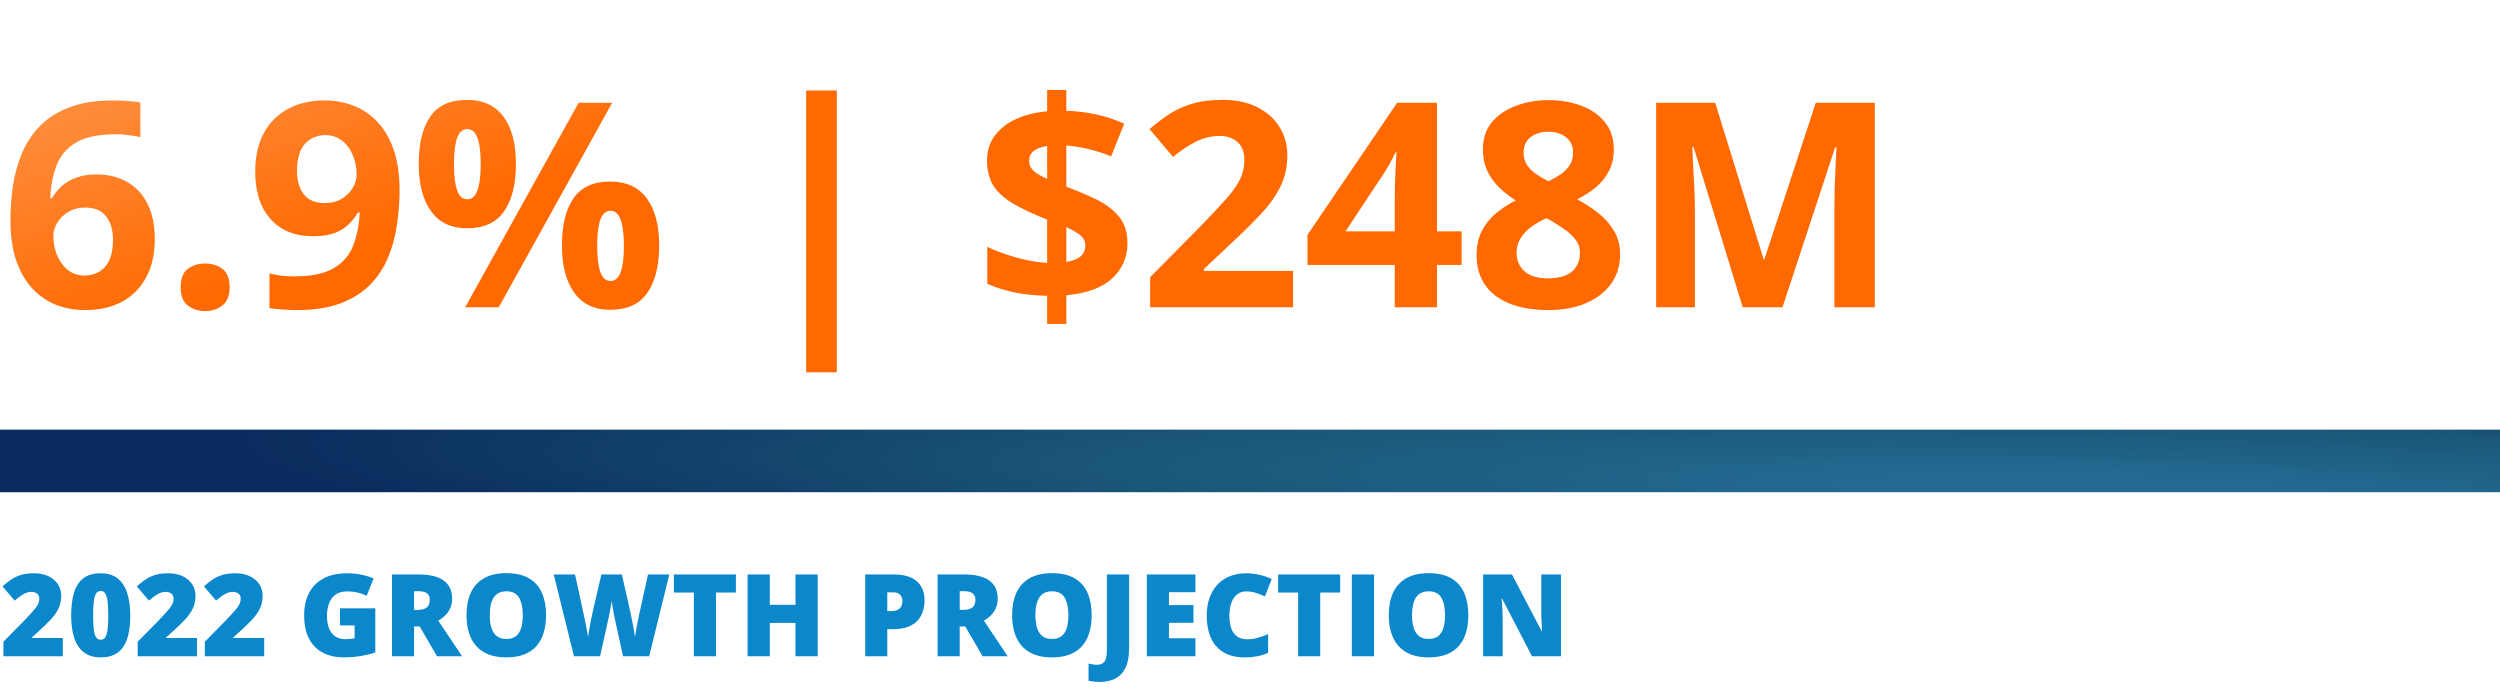
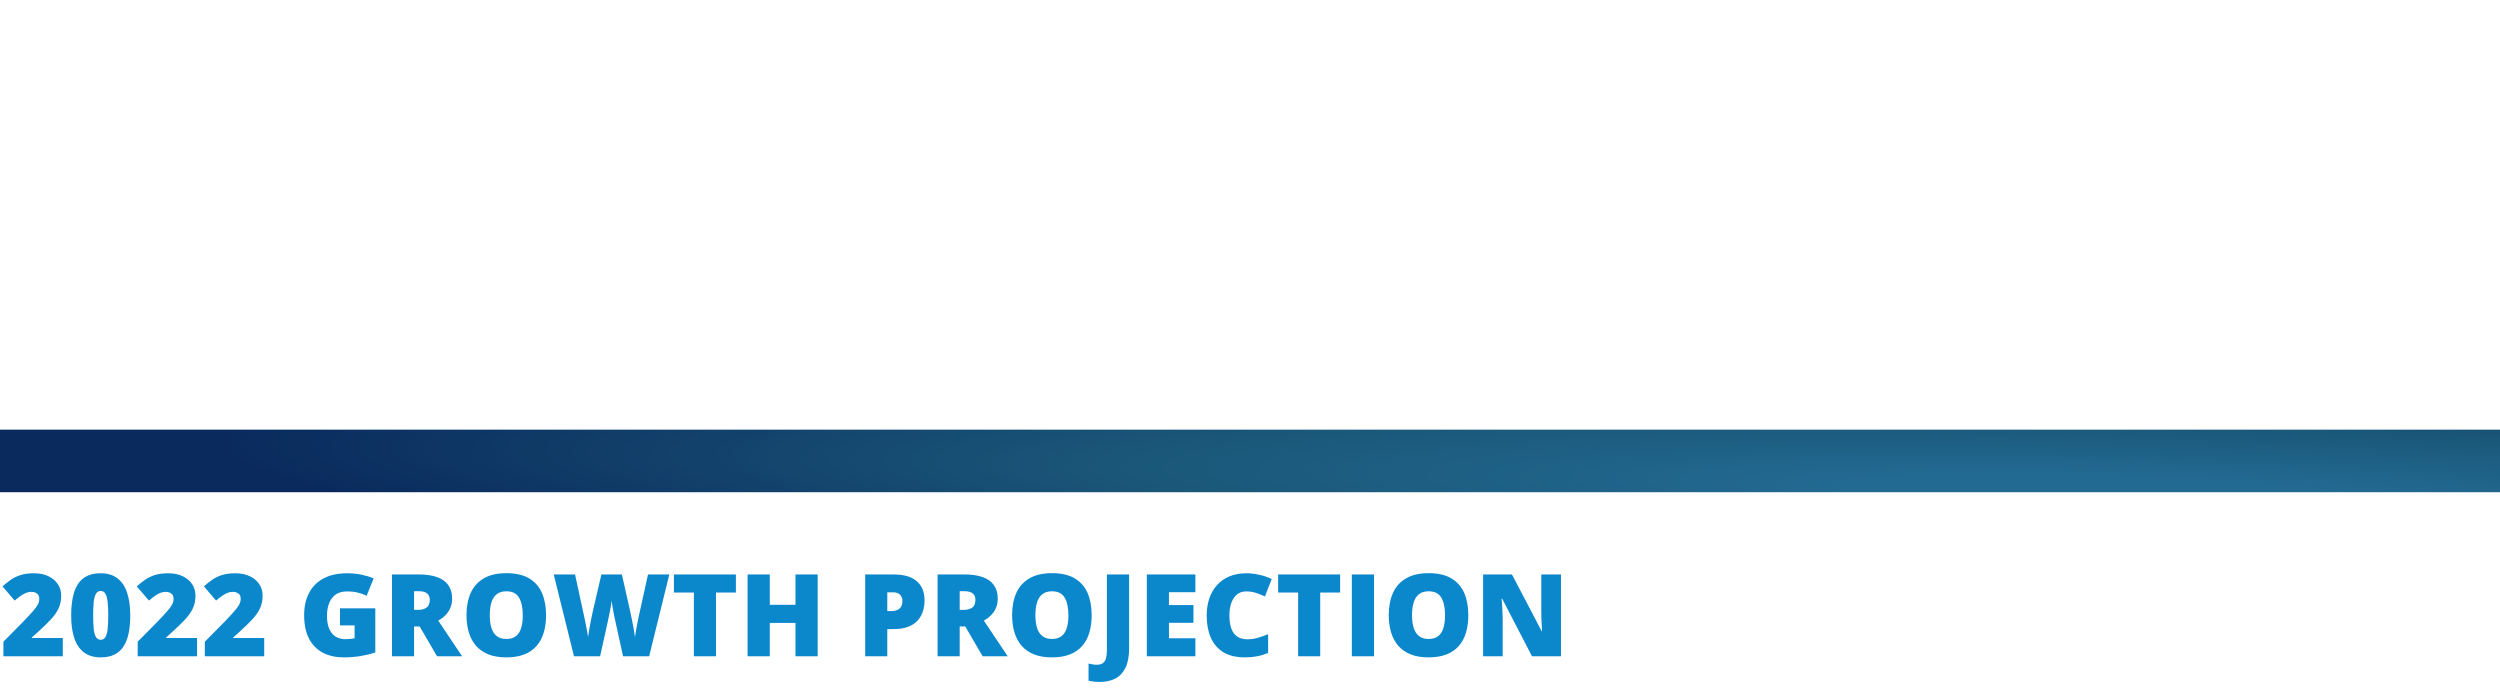
<svg xmlns="http://www.w3.org/2000/svg" width="480" height="132" viewBox="0 0 480 132" fill="none">
-   <path d="M2.004 42.323C2.004 40.067 2.166 37.838 2.488 35.636C2.828 33.416 3.41 31.33 4.233 29.378C5.057 27.409 6.212 25.672 7.698 24.169C9.184 22.647 11.073 21.456 13.364 20.597C15.656 19.719 18.431 19.281 21.689 19.281C22.459 19.281 23.355 19.317 24.375 19.388C25.413 19.442 26.273 19.54 26.953 19.684V26.317C26.237 26.156 25.467 26.03 24.644 25.941C23.838 25.834 23.032 25.78 22.227 25.78C18.968 25.78 16.444 26.299 14.653 27.337C12.881 28.376 11.628 29.817 10.894 31.661C10.177 33.487 9.757 35.618 9.631 38.053H9.98C10.482 37.175 11.108 36.397 11.86 35.716C12.63 35.036 13.561 34.499 14.653 34.105C15.745 33.693 17.026 33.487 18.494 33.487C20.785 33.487 22.773 33.98 24.456 34.964C26.139 35.931 27.436 37.337 28.35 39.181C29.263 41.025 29.719 43.272 29.719 45.921C29.719 48.75 29.173 51.185 28.081 53.226C26.989 55.267 25.44 56.834 23.435 57.926C21.448 59 19.084 59.537 16.345 59.537C14.34 59.537 12.469 59.197 10.732 58.517C8.996 57.818 7.474 56.762 6.167 55.348C4.86 53.933 3.84 52.152 3.105 50.003C2.371 47.837 2.004 45.277 2.004 42.323ZM16.184 52.904C17.813 52.904 19.138 52.349 20.159 51.239C21.179 50.129 21.689 48.392 21.689 46.029C21.689 44.113 21.242 42.609 20.347 41.517C19.469 40.407 18.136 39.852 16.345 39.852C15.128 39.852 14.053 40.13 13.123 40.685C12.21 41.222 11.502 41.911 11.001 42.752C10.5 43.576 10.249 44.426 10.249 45.304C10.249 46.217 10.374 47.121 10.625 48.016C10.876 48.911 11.252 49.726 11.753 50.46C12.254 51.194 12.872 51.785 13.606 52.232C14.358 52.68 15.217 52.904 16.184 52.904ZM34.688 55.16C34.688 53.477 35.144 52.295 36.057 51.615C36.988 50.934 38.107 50.594 39.414 50.594C40.685 50.594 41.777 50.934 42.69 51.615C43.621 52.295 44.087 53.477 44.087 55.16C44.087 56.771 43.621 57.935 42.69 58.651C41.777 59.367 40.685 59.725 39.414 59.725C38.107 59.725 36.988 59.367 36.057 58.651C35.144 57.935 34.688 56.771 34.688 55.16ZM76.716 36.495C76.716 38.751 76.546 40.989 76.206 43.209C75.884 45.429 75.311 47.524 74.487 49.493C73.664 51.445 72.509 53.181 71.023 54.703C69.537 56.207 67.648 57.389 65.356 58.248C63.065 59.107 60.29 59.537 57.031 59.537C56.261 59.537 55.357 59.501 54.319 59.43C53.28 59.376 52.421 59.286 51.741 59.161V52.501C52.457 52.68 53.218 52.823 54.023 52.931C54.829 53.02 55.644 53.065 56.467 53.065C59.744 53.065 62.268 52.546 64.04 51.507C65.831 50.469 67.084 49.028 67.8 47.184C68.534 45.34 68.955 43.209 69.062 40.792H68.74C68.221 41.651 67.603 42.43 66.887 43.128C66.189 43.809 65.294 44.355 64.202 44.767C63.109 45.16 61.722 45.357 60.039 45.357C57.801 45.357 55.85 44.874 54.185 43.907C52.537 42.922 51.257 41.508 50.344 39.664C49.449 37.802 49.002 35.555 49.002 32.923C49.002 30.077 49.539 27.642 50.613 25.619C51.705 23.578 53.254 22.011 55.259 20.919C57.264 19.827 59.627 19.281 62.349 19.281C64.354 19.281 66.225 19.63 67.961 20.328C69.698 21.009 71.22 22.056 72.527 23.47C73.852 24.885 74.881 26.675 75.615 28.841C76.349 31.008 76.716 33.559 76.716 36.495ZM62.51 25.941C60.898 25.941 59.583 26.496 58.562 27.606C57.541 28.716 57.031 30.453 57.031 32.816C57.031 34.714 57.47 36.218 58.347 37.328C59.224 38.438 60.558 38.993 62.349 38.993C63.584 38.993 64.658 38.724 65.571 38.187C66.484 37.632 67.192 36.943 67.693 36.119C68.212 35.278 68.472 34.418 68.472 33.541C68.472 32.628 68.346 31.724 68.096 30.829C67.845 29.933 67.469 29.119 66.968 28.385C66.466 27.651 65.84 27.06 65.088 26.612C64.354 26.165 63.495 25.941 62.51 25.941ZM89.661 19.173C92.74 19.173 95.076 20.248 96.67 22.396C98.263 24.544 99.06 27.561 99.06 31.446C99.06 35.331 98.308 38.366 96.804 40.55C95.3 42.734 92.919 43.827 89.661 43.827C86.635 43.827 84.334 42.734 82.759 40.55C81.183 38.366 80.395 35.331 80.395 31.446C80.395 27.561 81.13 24.544 82.598 22.396C84.084 20.248 86.438 19.173 89.661 19.173ZM89.714 24.786C88.837 24.786 88.192 25.341 87.781 26.451C87.369 27.561 87.163 29.244 87.163 31.5C87.163 33.756 87.369 35.448 87.781 36.576C88.192 37.704 88.837 38.268 89.714 38.268C90.592 38.268 91.236 37.713 91.648 36.602C92.078 35.475 92.293 33.774 92.293 31.5C92.293 29.244 92.078 27.561 91.648 26.451C91.236 25.341 90.592 24.786 89.714 24.786ZM117.537 19.737L95.757 59H89.311L111.091 19.737H117.537ZM117.161 34.857C120.24 34.857 122.576 35.931 124.17 38.08C125.763 40.228 126.56 43.245 126.56 47.13C126.56 50.997 125.808 54.023 124.304 56.207C122.8 58.391 120.419 59.483 117.161 59.483C114.135 59.483 111.834 58.391 110.259 56.207C108.683 54.023 107.896 50.997 107.896 47.13C107.896 43.245 108.63 40.228 110.098 38.08C111.584 35.931 113.938 34.857 117.161 34.857ZM117.214 40.47C116.337 40.47 115.693 41.025 115.281 42.135C114.869 43.245 114.663 44.928 114.663 47.184C114.663 49.44 114.869 51.131 115.281 52.259C115.693 53.387 116.337 53.951 117.214 53.951C118.092 53.951 118.736 53.396 119.148 52.286C119.578 51.158 119.792 49.457 119.792 47.184C119.792 44.928 119.578 43.245 119.148 42.135C118.736 41.025 118.092 40.47 117.214 40.47ZM154.785 17.374H160.667V71.488H154.785V17.374ZM201.057 62.196V56.798C198.676 56.744 196.545 56.52 194.666 56.127C192.804 55.715 191.103 55.169 189.563 54.488V47.398C191.085 48.133 192.902 48.804 195.015 49.413C197.127 50.003 199.141 50.361 201.057 50.487V42.162C198.228 41.052 195.964 39.977 194.263 38.939C192.58 37.883 191.362 36.719 190.61 35.448C189.876 34.159 189.509 32.619 189.509 30.829C189.509 29.002 189.993 27.427 190.959 26.102C191.944 24.759 193.305 23.685 195.042 22.879C196.778 22.074 198.783 21.572 201.057 21.375V17.267H204.736V21.268C206.813 21.34 208.747 21.581 210.537 21.993C212.345 22.387 214.118 22.969 215.854 23.739L213.33 30.023C211.862 29.414 210.385 28.94 208.899 28.6C207.431 28.259 206.043 28.036 204.736 27.928V35.851C206.724 36.585 208.612 37.381 210.403 38.241C212.193 39.1 213.652 40.192 214.78 41.517C215.908 42.842 216.472 44.579 216.472 46.727C216.472 49.395 215.496 51.633 213.545 53.441C211.611 55.249 208.675 56.332 204.736 56.69V62.196H201.057ZM204.736 50.299C205.99 50.084 206.912 49.717 207.502 49.198C208.093 48.661 208.389 47.971 208.389 47.13C208.389 46.629 208.254 46.181 207.986 45.787C207.717 45.393 207.306 45.026 206.75 44.686C206.213 44.328 205.542 43.97 204.736 43.612V50.299ZM201.057 34.347V28.036C200.323 28.143 199.696 28.322 199.177 28.573C198.658 28.805 198.264 29.11 197.996 29.486C197.727 29.862 197.593 30.309 197.593 30.829C197.593 31.348 197.709 31.804 197.942 32.198C198.193 32.592 198.569 32.959 199.07 33.299C199.589 33.639 200.251 33.989 201.057 34.347ZM248.269 59H220.823V53.226L230.679 43.263C232.666 41.222 234.259 39.521 235.459 38.16C236.676 36.782 237.554 35.528 238.091 34.4C238.646 33.273 238.923 32.064 238.923 30.775C238.923 29.217 238.485 28.053 237.607 27.284C236.748 26.496 235.593 26.102 234.143 26.102C232.621 26.102 231.144 26.451 229.712 27.149C228.28 27.848 226.785 28.841 225.227 30.13L220.715 24.786C221.843 23.819 223.034 22.906 224.287 22.047C225.558 21.188 227.026 20.498 228.691 19.979C230.374 19.442 232.389 19.173 234.734 19.173C237.312 19.173 239.523 19.639 241.367 20.57C243.229 21.501 244.661 22.772 245.664 24.383C246.667 25.977 247.168 27.785 247.168 29.808C247.168 31.974 246.738 33.953 245.879 35.743C245.02 37.533 243.766 39.306 242.119 41.06C240.49 42.815 238.521 44.758 236.211 46.888L231.162 51.642V52.018H248.269V59ZM280.63 50.863H275.903V59H267.793V50.863H251.035V45.089L268.25 19.737H275.903V44.417H280.63V50.863ZM267.793 44.417V37.757C267.793 37.131 267.802 36.388 267.82 35.528C267.856 34.669 267.891 33.81 267.927 32.95C267.963 32.091 267.999 31.33 268.035 30.668C268.088 29.987 268.124 29.513 268.142 29.244H267.927C267.587 29.978 267.229 30.694 266.853 31.393C266.477 32.073 266.038 32.789 265.537 33.541L258.34 44.417H267.793ZM297.307 19.227C299.563 19.227 301.64 19.576 303.538 20.274C305.453 20.973 306.984 22.029 308.13 23.443C309.276 24.84 309.849 26.594 309.849 28.707C309.849 30.283 309.535 31.661 308.909 32.843C308.3 34.024 307.467 35.063 306.411 35.958C305.355 36.835 304.155 37.605 302.812 38.268C304.209 39.002 305.534 39.861 306.787 40.846C308.04 41.812 309.061 42.949 309.849 44.256C310.654 45.563 311.057 47.085 311.057 48.822C311.057 51.006 310.475 52.904 309.312 54.515C308.148 56.109 306.536 57.344 304.478 58.221C302.419 59.099 300.028 59.537 297.307 59.537C294.371 59.537 291.873 59.116 289.814 58.275C287.756 57.433 286.189 56.234 285.115 54.676C284.041 53.101 283.503 51.221 283.503 49.037C283.503 47.246 283.835 45.689 284.497 44.364C285.177 43.039 286.09 41.902 287.236 40.953C288.382 39.986 289.644 39.163 291.023 38.482C289.859 37.748 288.794 36.916 287.827 35.985C286.878 35.054 286.117 33.989 285.544 32.789C284.989 31.59 284.712 30.211 284.712 28.653C284.712 26.576 285.294 24.84 286.458 23.443C287.639 22.047 289.188 21 291.104 20.301C293.019 19.585 295.087 19.227 297.307 19.227ZM291.184 48.553C291.184 49.968 291.685 51.14 292.688 52.071C293.708 52.984 295.212 53.441 297.2 53.441C299.259 53.441 300.798 53.002 301.819 52.125C302.839 51.23 303.35 50.057 303.35 48.607C303.35 47.604 303.054 46.727 302.463 45.975C301.89 45.223 301.165 44.552 300.288 43.961C299.411 43.352 298.525 42.788 297.629 42.269L296.904 41.893C295.758 42.412 294.756 42.994 293.896 43.639C293.055 44.283 292.393 45.008 291.909 45.814C291.426 46.62 291.184 47.533 291.184 48.553ZM297.253 25.296C295.893 25.296 294.765 25.645 293.87 26.344C292.974 27.042 292.527 28.027 292.527 29.298C292.527 30.193 292.742 30.981 293.171 31.661C293.619 32.324 294.201 32.905 294.917 33.407C295.651 33.908 296.448 34.373 297.307 34.803C298.131 34.409 298.901 33.971 299.617 33.487C300.333 33.004 300.915 32.422 301.362 31.742C301.81 31.061 302.034 30.247 302.034 29.298C302.034 28.027 301.577 27.042 300.664 26.344C299.769 25.645 298.632 25.296 297.253 25.296ZM334.609 59L325.156 28.197H324.915C324.95 28.931 325.004 30.041 325.076 31.527C325.165 32.995 325.246 34.562 325.317 36.227C325.389 37.892 325.425 39.395 325.425 40.738V59H317.986V19.737H329.319L338.611 49.762H338.772L348.628 19.737H359.961V59H352.2V40.416C352.2 39.181 352.218 37.757 352.253 36.146C352.307 34.535 352.37 33.004 352.441 31.554C352.513 30.086 352.567 28.985 352.603 28.25H352.361L342.236 59H334.609Z" fill="url(#paint0_linear_215_40183)" />
  <rect y="82.5" width="480" height="12" fill="url(#paint1_radial_215_40183)" />
  <rect y="82.5" width="480" height="12" fill="black" fill-opacity="0.2" />
  <path d="M12.053 126H0.655V123.207L4.49 119.329C5.285 118.498 5.901 117.832 6.338 117.331C6.782 116.83 7.093 116.404 7.272 116.053C7.452 115.702 7.541 115.337 7.541 114.957C7.541 114.492 7.391 114.155 7.09 113.947C6.789 113.74 6.435 113.636 6.026 113.636C5.532 113.636 5.031 113.779 4.522 114.065C4.021 114.345 3.452 114.76 2.814 115.312L0.483 112.583C0.956 112.16 1.457 111.759 1.987 111.38C2.517 110.993 3.144 110.678 3.867 110.435C4.59 110.191 5.471 110.069 6.51 110.069C7.577 110.069 8.501 110.256 9.281 110.628C10.069 111 10.678 111.512 11.107 112.164C11.537 112.809 11.752 113.543 11.752 114.366C11.752 115.276 11.584 116.089 11.247 116.805C10.918 117.514 10.42 118.226 9.754 118.942C9.088 119.651 8.257 120.457 7.262 121.359L6.112 122.391V122.498H12.053V126ZM25.008 118.169C25.008 119.429 24.908 120.557 24.707 121.553C24.506 122.541 24.184 123.382 23.74 124.077C23.303 124.772 22.723 125.302 22 125.667C21.277 126.032 20.389 126.215 19.336 126.215C18.025 126.215 16.951 125.896 16.113 125.259C15.275 124.614 14.656 123.694 14.255 122.498C13.861 121.295 13.664 119.852 13.664 118.169C13.664 116.472 13.843 115.021 14.201 113.818C14.566 112.608 15.164 111.681 15.995 111.036C16.826 110.392 17.939 110.069 19.336 110.069C20.646 110.069 21.717 110.392 22.548 111.036C23.386 111.674 24.005 112.597 24.406 113.808C24.807 115.011 25.008 116.465 25.008 118.169ZM17.886 118.169C17.886 119.193 17.922 120.052 17.993 120.747C18.072 121.442 18.215 121.965 18.423 122.315C18.638 122.659 18.942 122.831 19.336 122.831C19.73 122.831 20.031 122.659 20.238 122.315C20.446 121.965 20.589 121.445 20.668 120.758C20.747 120.063 20.786 119.2 20.786 118.169C20.786 117.131 20.747 116.264 20.668 115.569C20.589 114.875 20.446 114.352 20.238 114.001C20.031 113.643 19.73 113.464 19.336 113.464C18.942 113.464 18.638 113.643 18.423 114.001C18.215 114.352 18.072 114.875 17.993 115.569C17.922 116.264 17.886 117.131 17.886 118.169ZM37.834 126H26.436V123.207L30.271 119.329C31.066 118.498 31.682 117.832 32.119 117.331C32.563 116.83 32.875 116.404 33.054 116.053C33.233 115.702 33.322 115.337 33.322 114.957C33.322 114.492 33.172 114.155 32.871 113.947C32.57 113.74 32.216 113.636 31.808 113.636C31.314 113.636 30.812 113.779 30.304 114.065C29.802 114.345 29.233 114.76 28.596 115.312L26.265 112.583C26.737 112.16 27.239 111.759 27.769 111.38C28.299 110.993 28.925 110.678 29.648 110.435C30.372 110.191 31.253 110.069 32.291 110.069C33.358 110.069 34.282 110.256 35.062 110.628C35.85 111 36.459 111.512 36.889 112.164C37.318 112.809 37.533 113.543 37.533 114.366C37.533 115.276 37.365 116.089 37.028 116.805C36.699 117.514 36.201 118.226 35.535 118.942C34.869 119.651 34.038 120.457 33.043 121.359L31.894 122.391V122.498H37.834V126ZM50.725 126H39.327V123.207L43.162 119.329C43.957 118.498 44.573 117.832 45.01 117.331C45.454 116.83 45.765 116.404 45.944 116.053C46.123 115.702 46.213 115.337 46.213 114.957C46.213 114.492 46.062 114.155 45.762 113.947C45.461 113.74 45.106 113.636 44.698 113.636C44.204 113.636 43.703 113.779 43.194 114.065C42.693 114.345 42.124 114.76 41.486 115.312L39.155 112.583C39.628 112.16 40.129 111.759 40.659 111.38C41.189 110.993 41.816 110.678 42.539 110.435C43.262 110.191 44.143 110.069 45.182 110.069C46.249 110.069 47.172 110.256 47.953 110.628C48.741 111 49.35 111.512 49.779 112.164C50.209 112.809 50.424 113.543 50.424 114.366C50.424 115.276 50.255 116.089 49.919 116.805C49.59 117.514 49.092 118.226 48.426 118.942C47.76 119.651 46.929 120.457 45.934 121.359L44.784 122.391V122.498H50.725V126ZM65.28 116.805H72.059V125.27C71.249 125.549 70.322 125.778 69.276 125.957C68.231 126.129 67.135 126.215 65.989 126.215C64.478 126.215 63.153 125.921 62.015 125.334C60.876 124.747 59.988 123.855 59.351 122.659C58.713 121.456 58.395 119.938 58.395 118.104C58.395 116.457 58.71 115.036 59.34 113.84C59.97 112.637 60.898 111.709 62.122 111.058C63.354 110.399 64.861 110.069 66.644 110.069C67.626 110.069 68.557 110.162 69.438 110.349C70.318 110.535 71.085 110.771 71.736 111.058L70.394 114.388C69.828 114.108 69.241 113.901 68.632 113.765C68.023 113.621 67.368 113.55 66.666 113.55C65.728 113.55 64.972 113.761 64.399 114.184C63.834 114.606 63.422 115.172 63.164 115.881C62.906 116.583 62.777 117.36 62.777 118.212C62.777 119.186 62.913 120.009 63.185 120.683C63.465 121.349 63.87 121.857 64.399 122.208C64.936 122.552 65.585 122.724 66.344 122.724C66.594 122.724 66.899 122.706 67.257 122.67C67.622 122.634 67.898 122.591 68.084 122.541V120.081H65.28V116.805ZM80.405 110.295C81.83 110.295 83.016 110.47 83.961 110.821C84.906 111.165 85.615 111.681 86.088 112.368C86.568 113.056 86.808 113.911 86.808 114.936C86.808 115.573 86.7 116.153 86.485 116.676C86.27 117.199 85.963 117.668 85.561 118.083C85.168 118.491 84.695 118.849 84.144 119.157L88.72 126H83.907L80.577 120.285H79.503V126H75.26V110.295H80.405ZM80.341 113.507H79.503V117.095H80.298C80.95 117.095 81.483 116.951 81.898 116.665C82.314 116.379 82.522 115.867 82.522 115.129C82.522 114.62 82.35 114.223 82.006 113.937C81.662 113.65 81.107 113.507 80.341 113.507ZM104.844 118.126C104.844 119.336 104.697 120.439 104.403 121.435C104.117 122.423 103.666 123.275 103.05 123.991C102.434 124.707 101.643 125.259 100.676 125.646C99.709 126.025 98.552 126.215 97.206 126.215C95.888 126.215 94.746 126.025 93.779 125.646C92.82 125.259 92.028 124.711 91.405 124.002C90.782 123.286 90.32 122.43 90.019 121.435C89.719 120.439 89.568 119.329 89.568 118.104C89.568 116.472 89.837 115.054 90.374 113.851C90.918 112.64 91.756 111.706 92.888 111.047C94.019 110.381 95.466 110.048 97.228 110.048C99.018 110.048 100.472 110.381 101.589 111.047C102.713 111.713 103.537 112.651 104.06 113.861C104.582 115.072 104.844 116.493 104.844 118.126ZM94.037 118.126C94.037 119.071 94.144 119.884 94.359 120.564C94.574 121.245 94.914 121.768 95.38 122.133C95.845 122.498 96.454 122.681 97.206 122.681C97.987 122.681 98.606 122.498 99.064 122.133C99.53 121.768 99.863 121.245 100.063 120.564C100.271 119.884 100.375 119.071 100.375 118.126C100.375 116.708 100.139 115.587 99.666 114.764C99.193 113.94 98.38 113.528 97.228 113.528C96.461 113.528 95.842 113.715 95.369 114.087C94.904 114.459 94.564 114.989 94.349 115.677C94.141 116.364 94.037 117.181 94.037 118.126ZM128.509 110.295L124.642 126H119.625L118.121 119.157C118.092 119.028 118.046 118.81 117.981 118.502C117.924 118.194 117.856 117.843 117.777 117.449C117.706 117.055 117.638 116.669 117.573 116.289C117.516 115.902 117.473 115.576 117.444 115.312C117.416 115.576 117.369 115.902 117.305 116.289C117.24 116.669 117.169 117.055 117.09 117.449C117.018 117.843 116.947 118.194 116.875 118.502C116.811 118.81 116.764 119.028 116.735 119.157L115.221 126H110.204L106.315 110.295H110.408L112.116 118.169C112.159 118.362 112.216 118.638 112.288 118.996C112.367 119.347 112.446 119.734 112.524 120.156C112.61 120.572 112.689 120.973 112.761 121.359C112.832 121.746 112.882 122.068 112.911 122.326C112.968 121.882 113.044 121.377 113.137 120.812C113.237 120.246 113.344 119.673 113.459 119.093C113.581 118.506 113.695 117.961 113.803 117.46C113.91 116.959 114.003 116.55 114.082 116.235L115.468 110.295H119.399L120.742 116.235C120.814 116.543 120.903 116.951 121.011 117.46C121.125 117.961 121.24 118.506 121.354 119.093C121.476 119.68 121.587 120.26 121.688 120.833C121.788 121.399 121.863 121.896 121.913 122.326C121.956 121.968 122.028 121.517 122.128 120.973C122.228 120.421 122.328 119.888 122.429 119.372C122.536 118.849 122.618 118.455 122.676 118.19L124.416 110.295H128.509ZM137.468 126H133.225V113.765H129.39V110.295H141.292V113.765H137.468V126ZM156.997 126H152.732V119.598H147.802V126H143.537V110.295H147.802V116.117H152.732V110.295H156.997V126ZM171.553 110.295C173.544 110.295 175.033 110.728 176.021 111.595C177.017 112.461 177.515 113.693 177.515 115.29C177.515 116.006 177.411 116.694 177.203 117.353C177.003 118.011 176.67 118.599 176.204 119.114C175.746 119.63 175.133 120.038 174.367 120.339C173.608 120.64 172.67 120.79 171.553 120.79H170.36V126H166.117V110.295H171.553ZM171.456 113.722H170.36V117.331H171.198C171.563 117.331 171.904 117.27 172.219 117.148C172.534 117.02 172.785 116.815 172.971 116.536C173.164 116.25 173.261 115.87 173.261 115.397C173.261 114.903 173.114 114.502 172.82 114.194C172.527 113.879 172.072 113.722 171.456 113.722ZM185.163 110.295C186.588 110.295 187.773 110.47 188.719 110.821C189.664 111.165 190.373 111.681 190.846 112.368C191.326 113.056 191.565 113.911 191.565 114.936C191.565 115.573 191.458 116.153 191.243 116.676C191.028 117.199 190.72 117.668 190.319 118.083C189.925 118.491 189.453 118.849 188.901 119.157L193.478 126H188.665L185.335 120.285H184.261V126H180.018V110.295H185.163ZM185.099 113.507H184.261V117.095H185.056C185.707 117.095 186.241 116.951 186.656 116.665C187.072 116.379 187.279 115.867 187.279 115.129C187.279 114.62 187.107 114.223 186.764 113.937C186.42 113.65 185.865 113.507 185.099 113.507ZM209.602 118.126C209.602 119.336 209.455 120.439 209.161 121.435C208.875 122.423 208.424 123.275 207.808 123.991C207.192 124.707 206.4 125.259 205.434 125.646C204.467 126.025 203.31 126.215 201.964 126.215C200.646 126.215 199.504 126.025 198.537 125.646C197.577 125.259 196.786 124.711 196.163 124.002C195.54 123.286 195.078 122.43 194.777 121.435C194.477 120.439 194.326 119.329 194.326 118.104C194.326 116.472 194.595 115.054 195.132 113.851C195.676 112.64 196.514 111.706 197.646 111.047C198.777 110.381 200.224 110.048 201.985 110.048C203.776 110.048 205.229 110.381 206.347 111.047C207.471 111.713 208.295 112.651 208.817 113.861C209.34 115.072 209.602 116.493 209.602 118.126ZM198.795 118.126C198.795 119.071 198.902 119.884 199.117 120.564C199.332 121.245 199.672 121.768 200.138 122.133C200.603 122.498 201.212 122.681 201.964 122.681C202.744 122.681 203.364 122.498 203.822 122.133C204.288 121.768 204.621 121.245 204.821 120.564C205.029 119.884 205.133 119.071 205.133 118.126C205.133 116.708 204.896 115.587 204.424 114.764C203.951 113.94 203.138 113.528 201.985 113.528C201.219 113.528 200.6 113.715 200.127 114.087C199.661 114.459 199.321 114.989 199.106 115.677C198.899 116.364 198.795 117.181 198.795 118.126ZM211.202 130.931C210.722 130.931 210.303 130.906 209.945 130.855C209.58 130.812 209.265 130.762 209 130.705V127.407C209.229 127.45 209.473 127.497 209.73 127.547C209.988 127.604 210.268 127.633 210.568 127.633C211.077 127.633 211.471 127.529 211.75 127.321C212.036 127.114 212.237 126.802 212.352 126.387C212.466 125.971 212.523 125.452 212.523 124.829V110.295H216.788V124.464C216.788 126.039 216.552 127.3 216.079 128.245C215.606 129.19 214.951 129.874 214.113 130.297C213.275 130.719 212.305 130.931 211.202 130.931ZM229.518 126H220.193V110.295H229.518V113.7H224.437V116.171H229.142V119.576H224.437V122.541H229.518V126ZM239.261 113.55C238.759 113.55 238.312 113.657 237.918 113.872C237.524 114.08 237.188 114.384 236.908 114.785C236.629 115.186 236.414 115.677 236.264 116.257C236.12 116.83 236.049 117.481 236.049 118.212C236.049 119.2 236.174 120.031 236.425 120.704C236.675 121.377 237.055 121.886 237.563 122.229C238.079 122.573 238.724 122.745 239.497 122.745C240.199 122.745 240.872 122.648 241.517 122.455C242.168 122.262 242.824 122.029 243.482 121.757V125.345C242.788 125.653 242.075 125.875 241.345 126.011C240.621 126.147 239.852 126.215 239.035 126.215C237.331 126.215 235.934 125.878 234.846 125.205C233.764 124.525 232.966 123.583 232.45 122.38C231.942 121.177 231.688 119.78 231.688 118.19C231.688 117.002 231.852 115.913 232.182 114.925C232.518 113.937 233.009 113.081 233.653 112.357C234.298 111.627 235.093 111.065 236.038 110.671C236.991 110.27 238.079 110.069 239.304 110.069C240.063 110.069 240.861 110.159 241.699 110.338C242.544 110.51 243.368 110.789 244.17 111.176L242.87 114.517C242.297 114.244 241.717 114.015 241.13 113.829C240.543 113.643 239.92 113.55 239.261 113.55ZM253.483 126H249.24V113.765H245.405V110.295H257.308V113.765H253.483V126ZM259.553 126V110.295H263.817V126H259.553ZM281.918 118.126C281.918 119.336 281.771 120.439 281.478 121.435C281.191 122.423 280.74 123.275 280.124 123.991C279.508 124.707 278.717 125.259 277.75 125.646C276.783 126.025 275.627 126.215 274.28 126.215C272.963 126.215 271.82 126.025 270.854 125.646C269.894 125.259 269.103 124.711 268.479 124.002C267.856 123.286 267.395 122.43 267.094 121.435C266.793 120.439 266.643 119.329 266.643 118.104C266.643 116.472 266.911 115.054 267.448 113.851C267.993 112.64 268.83 111.706 269.962 111.047C271.093 110.381 272.54 110.048 274.302 110.048C276.092 110.048 277.546 110.381 278.663 111.047C279.787 111.713 280.611 112.651 281.134 113.861C281.657 115.072 281.918 116.493 281.918 118.126ZM271.111 118.126C271.111 119.071 271.219 119.884 271.434 120.564C271.648 121.245 271.989 121.768 272.454 122.133C272.92 122.498 273.528 122.681 274.28 122.681C275.061 122.681 275.68 122.498 276.139 122.133C276.604 121.768 276.937 121.245 277.138 120.564C277.345 119.884 277.449 119.071 277.449 118.126C277.449 116.708 277.213 115.587 276.74 114.764C276.268 113.94 275.455 113.528 274.302 113.528C273.535 113.528 272.916 113.715 272.443 114.087C271.978 114.459 271.638 114.989 271.423 115.677C271.215 116.364 271.111 117.181 271.111 118.126ZM299.707 126H294.143L288.406 114.936H288.31C288.345 115.272 288.378 115.677 288.406 116.149C288.435 116.622 288.46 117.105 288.481 117.6C288.503 118.087 288.514 118.527 288.514 118.921V126H284.754V110.295H290.297L296.012 121.209H296.076C296.055 120.865 296.033 120.468 296.012 120.017C295.99 119.558 295.969 119.096 295.947 118.631C295.933 118.165 295.926 117.754 295.926 117.396V110.295H299.707V126Z" fill="#0B87CC" />
  <defs>
    <linearGradient id="paint0_linear_215_40183" x1="-64.826" y1="-29.34" x2="-8.935" y2="132.302" gradientUnits="userSpaceOnUse">
      <stop offset="0.248" stop-color="#FEA566" />
      <stop offset="0.679" stop-color="#FF6900" />
      <stop offset="0.958" stop-color="#FF6900" />
    </linearGradient>
    <radialGradient id="paint1_radial_215_40183" cx="0" cy="0" r="1" gradientUnits="userSpaceOnUse" gradientTransform="translate(403.818 94.505) rotate(-178.45) scale(363.827 25.554)">
      <stop offset="0.115" stop-color="#2C85B7" />
      <stop offset="0.515" stop-color="#216D97" />
      <stop offset="1" stop-color="#0C3574" />
    </radialGradient>
  </defs>
</svg>